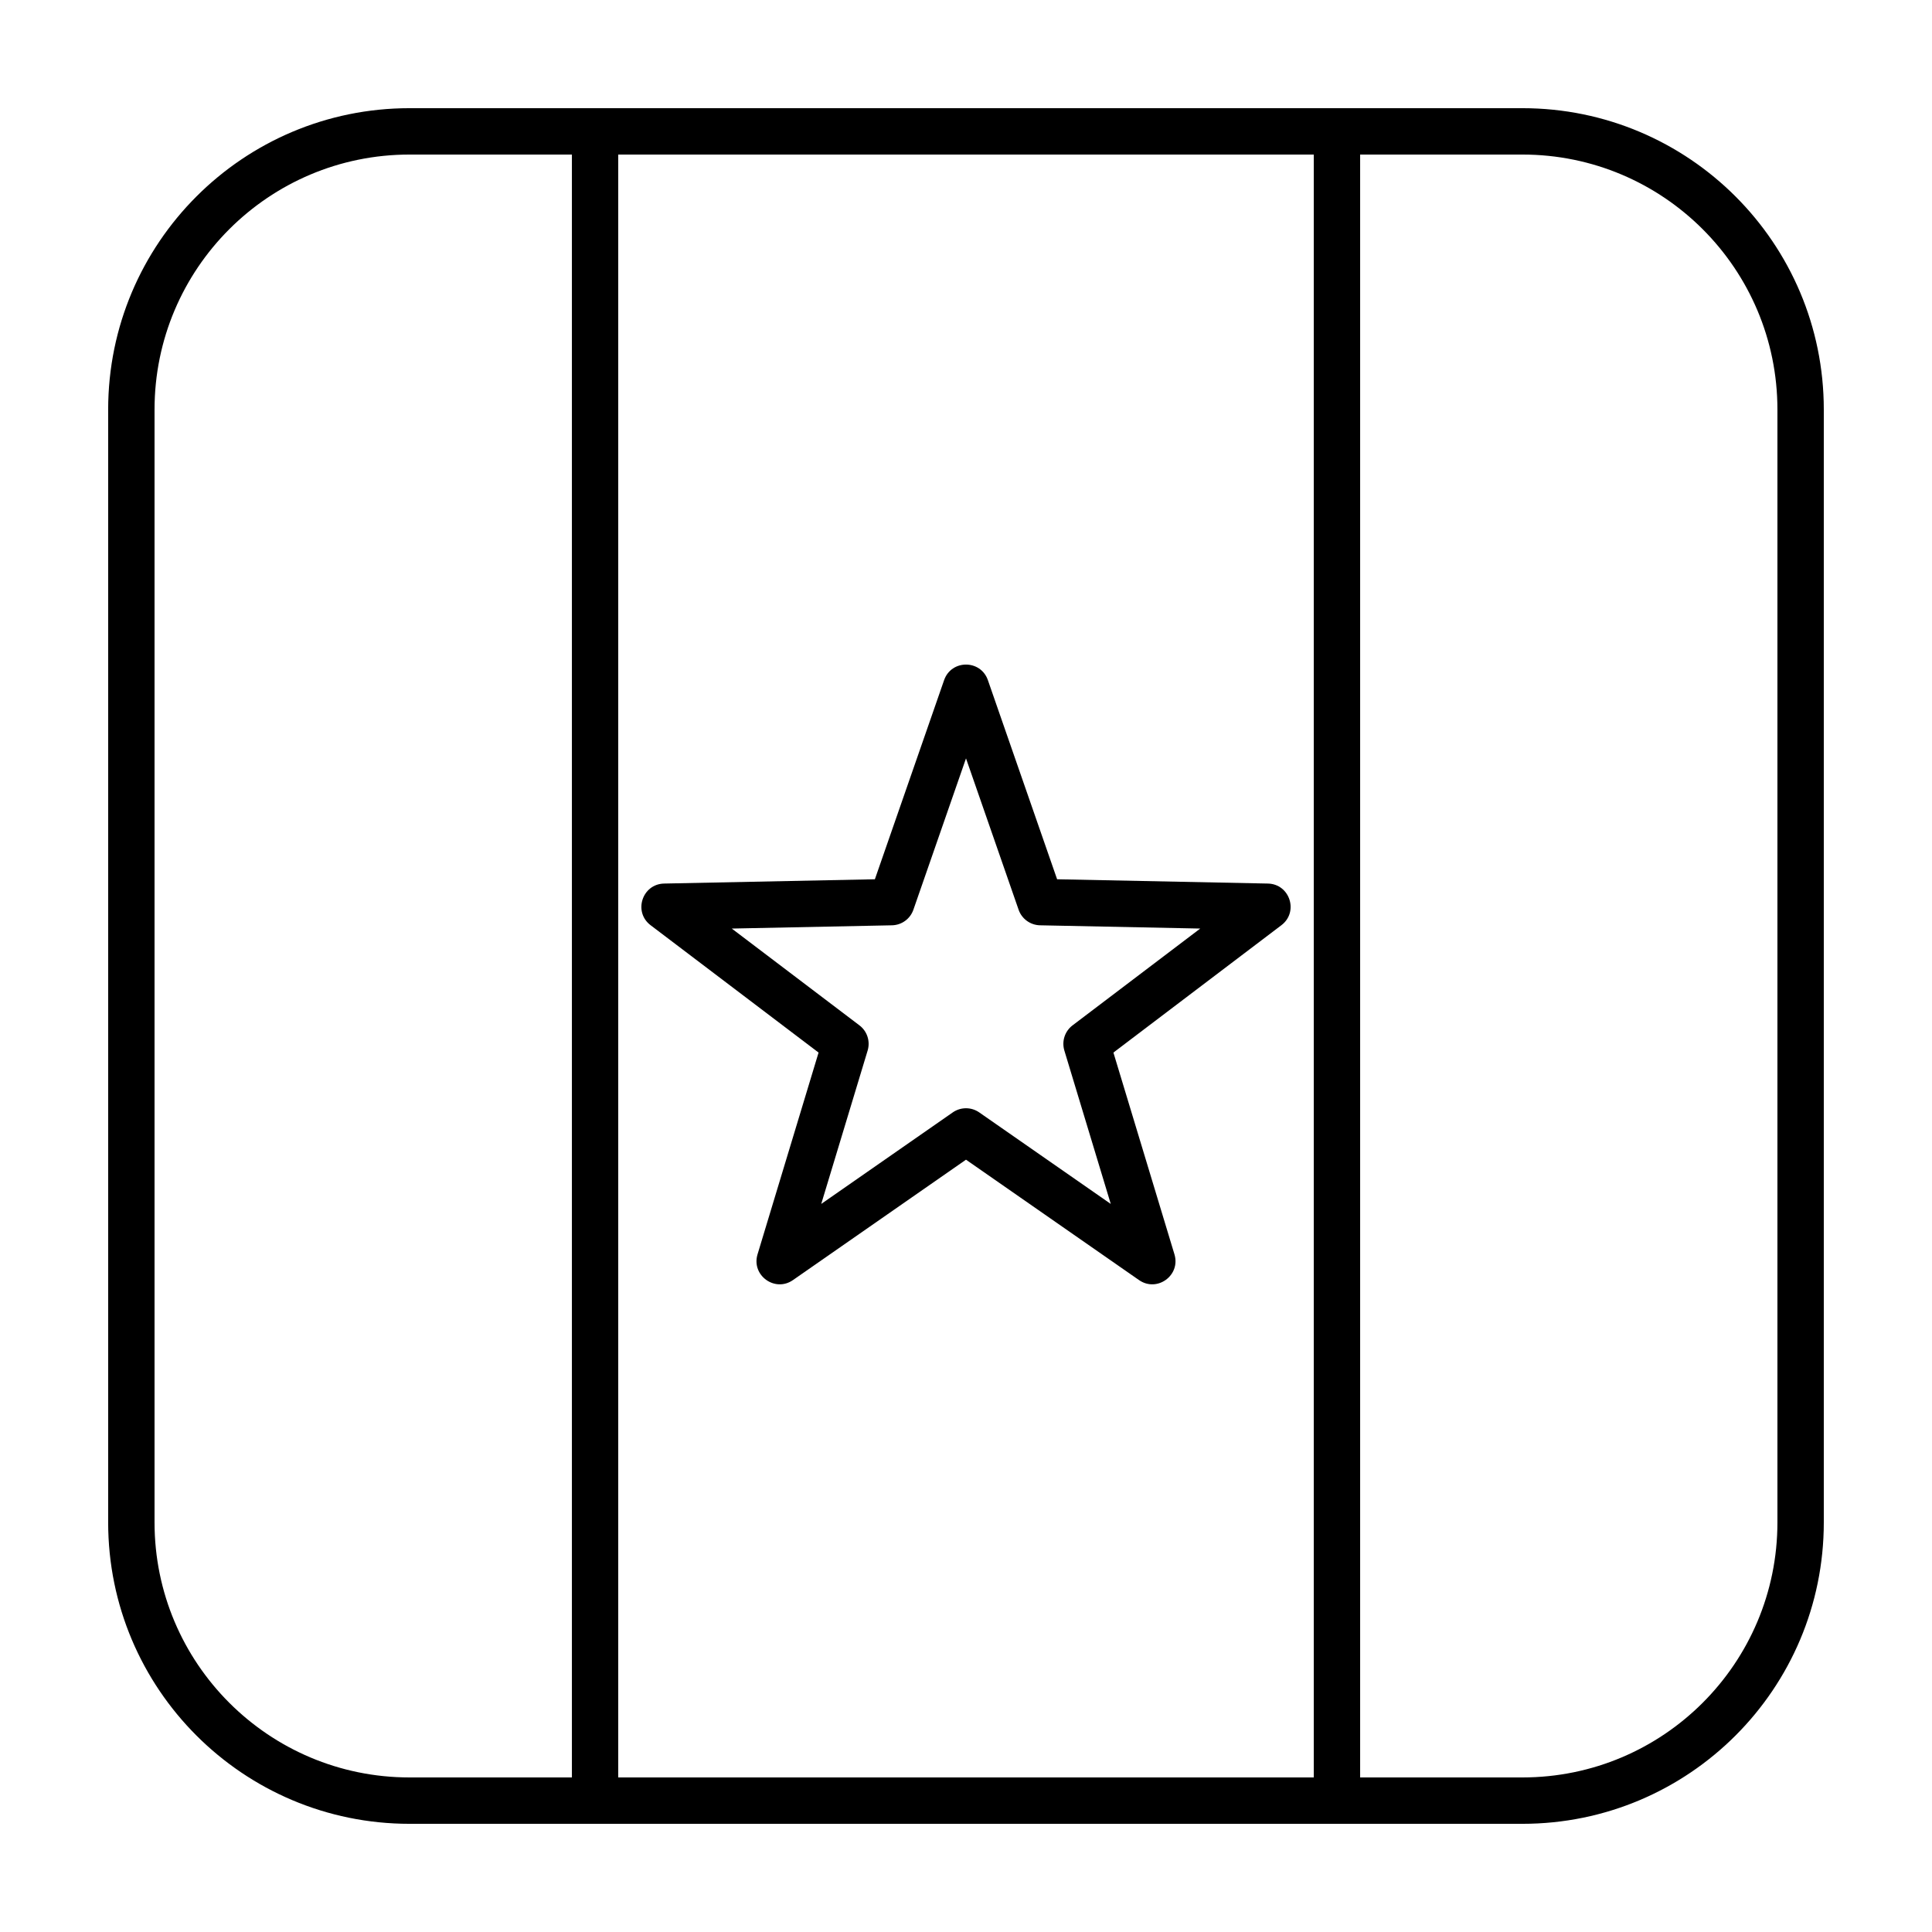
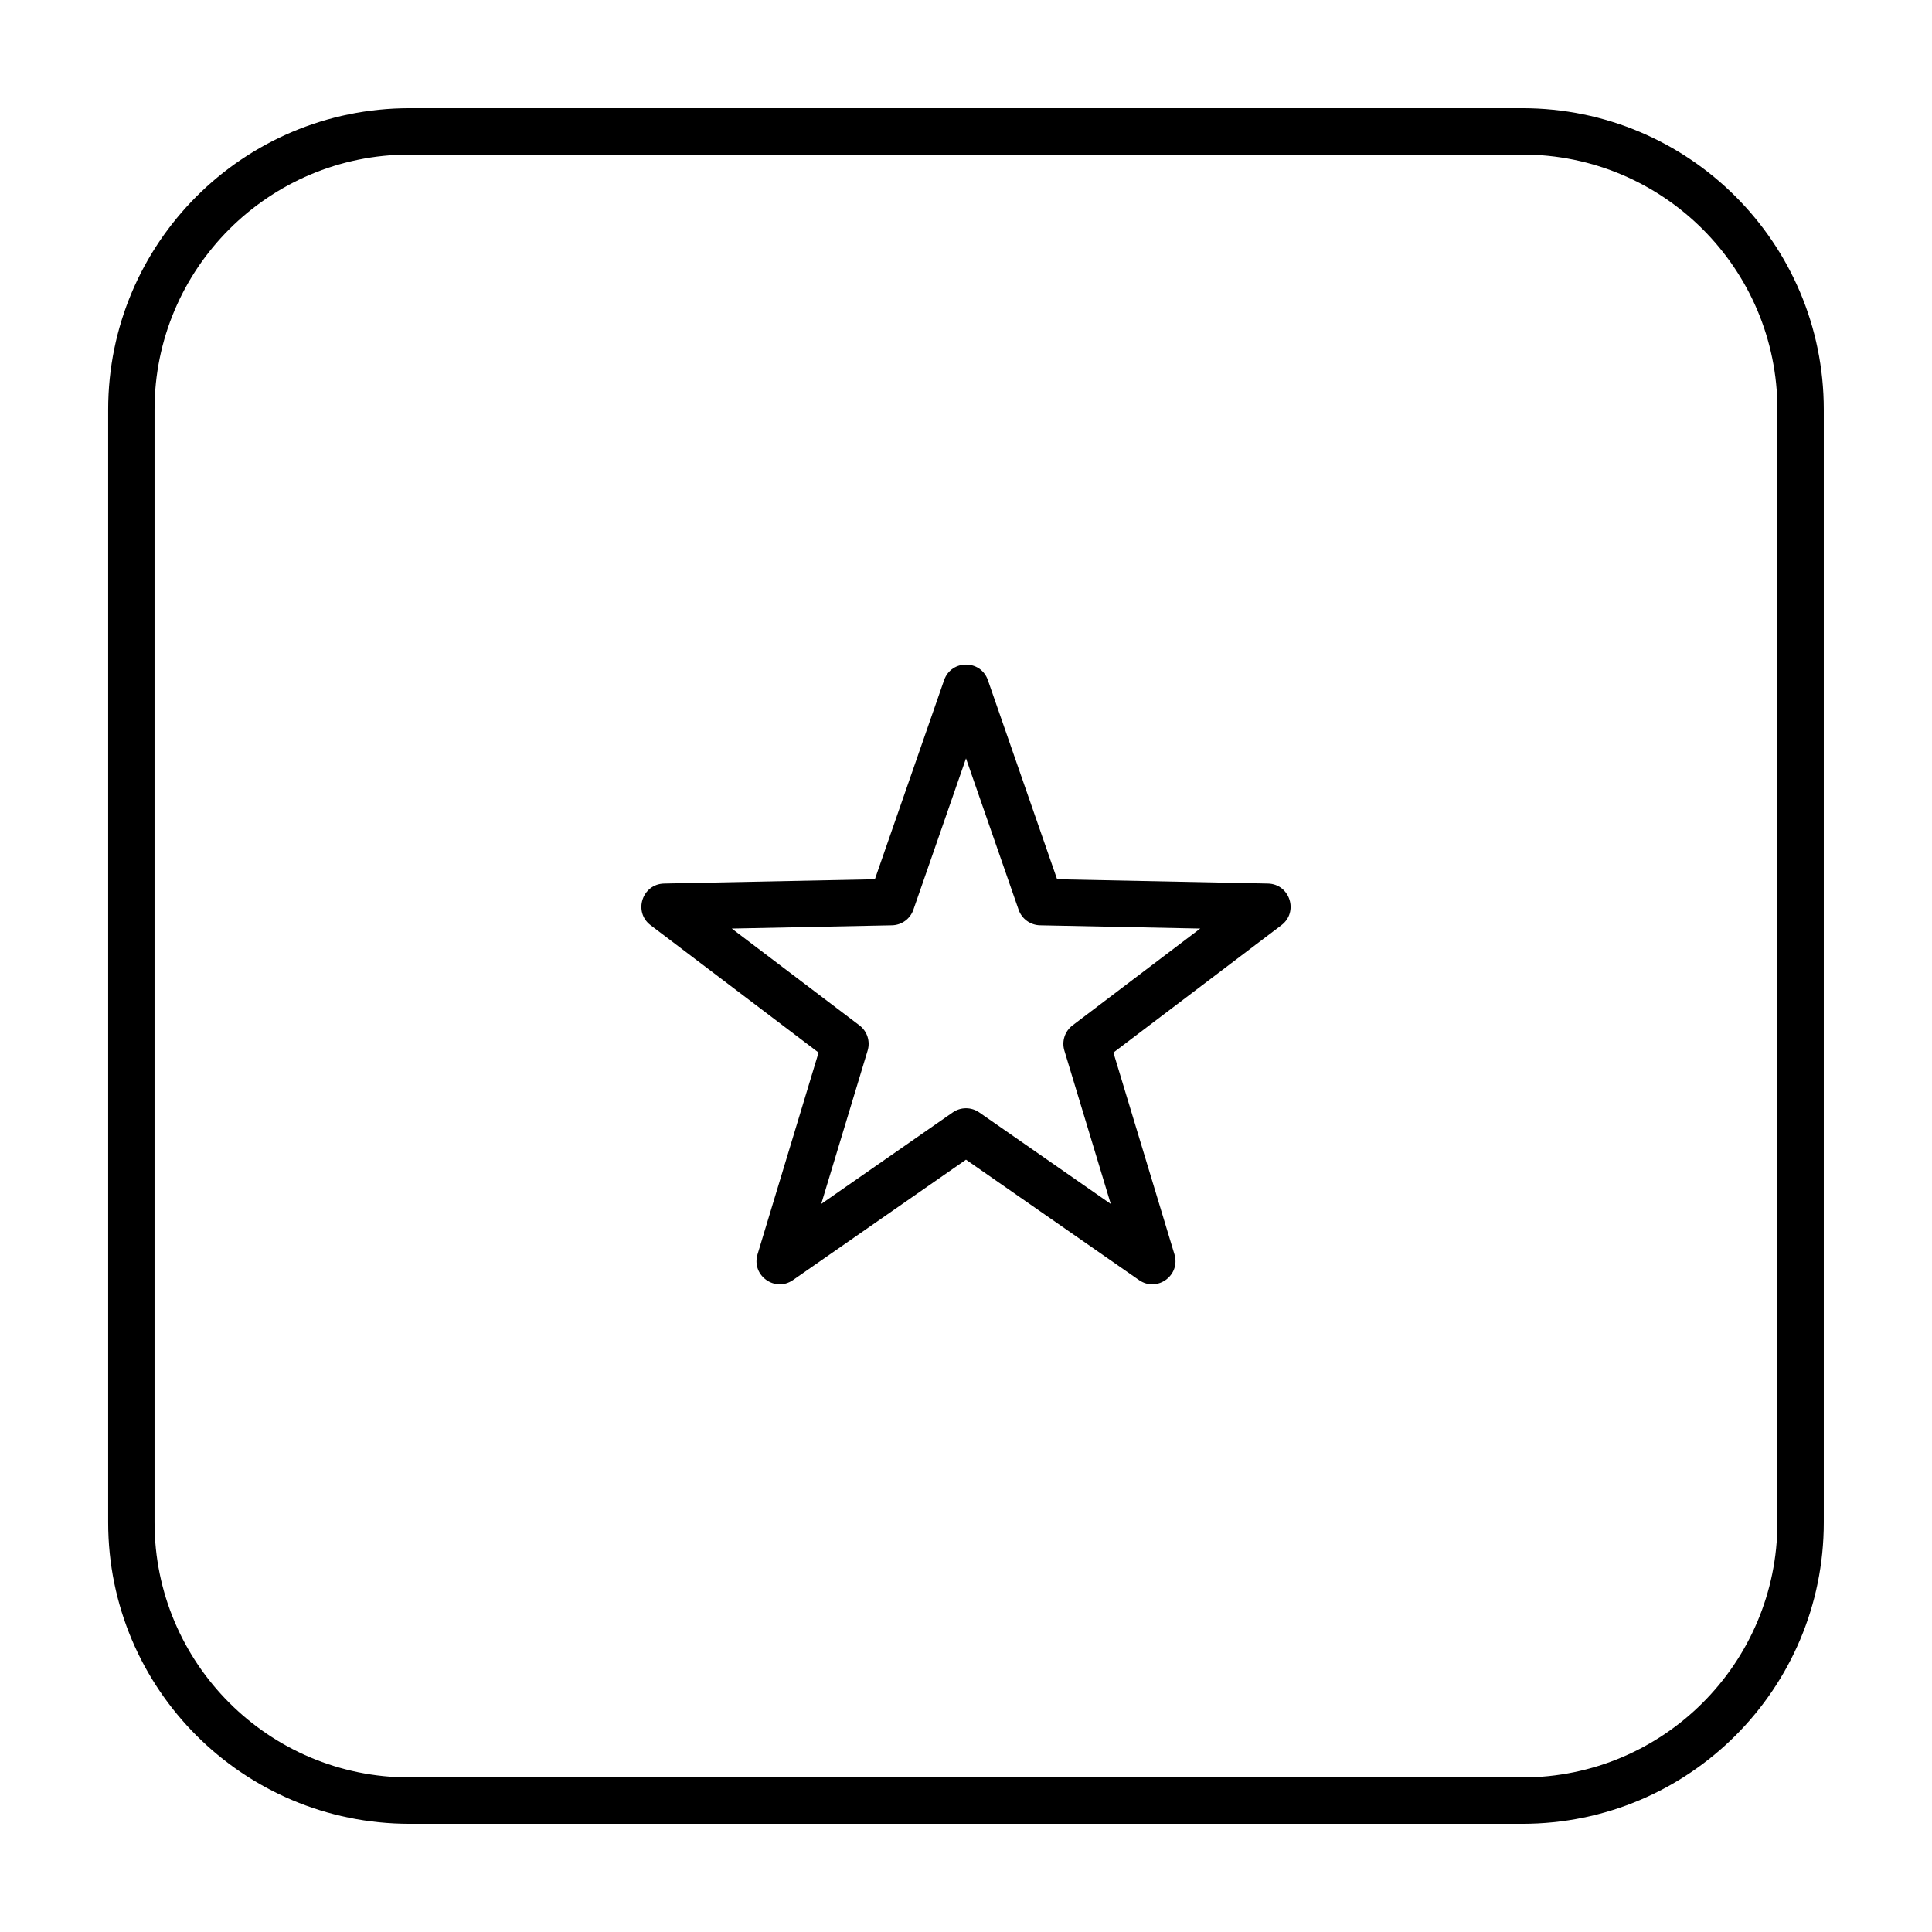
<svg xmlns="http://www.w3.org/2000/svg" fill="#000000" width="800px" height="800px" version="1.1" viewBox="144 144 512 512">
  <g>
    <path d="m252.54 172.67h294.91c44.113 0 79.875 35.762 79.875 79.875v294.91c0 44.113-35.762 79.875-79.875 79.875h-294.91c-44.113 0-79.875-35.762-79.875-79.875v-294.91c0-44.113 35.762-79.875 79.875-79.875zm0 12.289c-37.328 0-67.586 30.258-67.586 67.586v294.91c0 37.328 30.258 67.586 67.586 67.586h294.91c37.328 0 67.586-30.258 67.586-67.586v-294.91c0-37.328-30.258-67.586-67.586-67.586z" />
-     <path d="m307.84 184.96v430.08h184.32v-430.08zm196.61-12.289v454.66h-208.89v-454.66z" />
    <path d="m396.49 438.8c2.109-1.469 4.91-1.469 7.019 0l34.855 24.254-12.297-40.645c-0.742-2.461 0.121-5.125 2.168-6.676l33.84-25.656-42.457-0.863c-2.566-0.055-4.832-1.699-5.676-4.125l-13.941-40.109-13.945 40.109c-0.844 2.426-3.106 4.07-5.676 4.125l-42.457 0.863 33.84 25.656c2.047 1.551 2.914 4.215 2.168 6.676l-12.297 40.645zm-42.344 44.434c-4.781 3.328-11.078-1.246-9.391-6.82l16.176-53.473-44.516-33.75c-4.641-3.519-2.238-10.918 3.586-11.039l55.852-1.137 18.344-52.766c1.914-5.504 9.695-5.504 11.605 0l18.344 52.766 55.852 1.137c5.824 0.121 8.23 7.519 3.586 11.039l-44.516 33.75 16.176 53.473c1.688 5.574-4.609 10.148-9.391 6.82l-45.852-31.906z" />
  </g>
</svg>